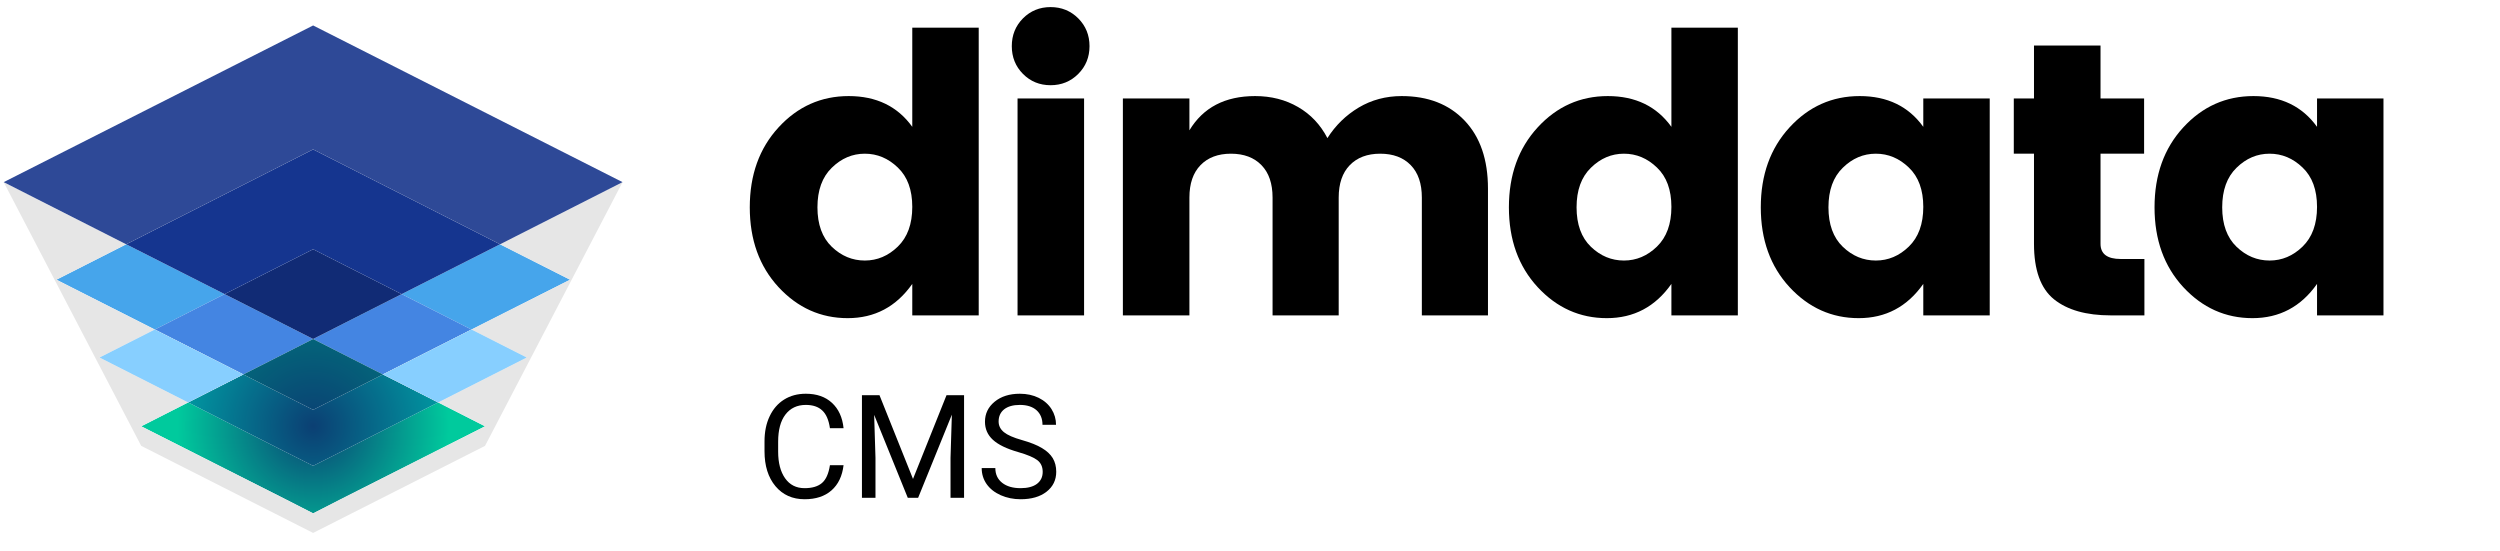
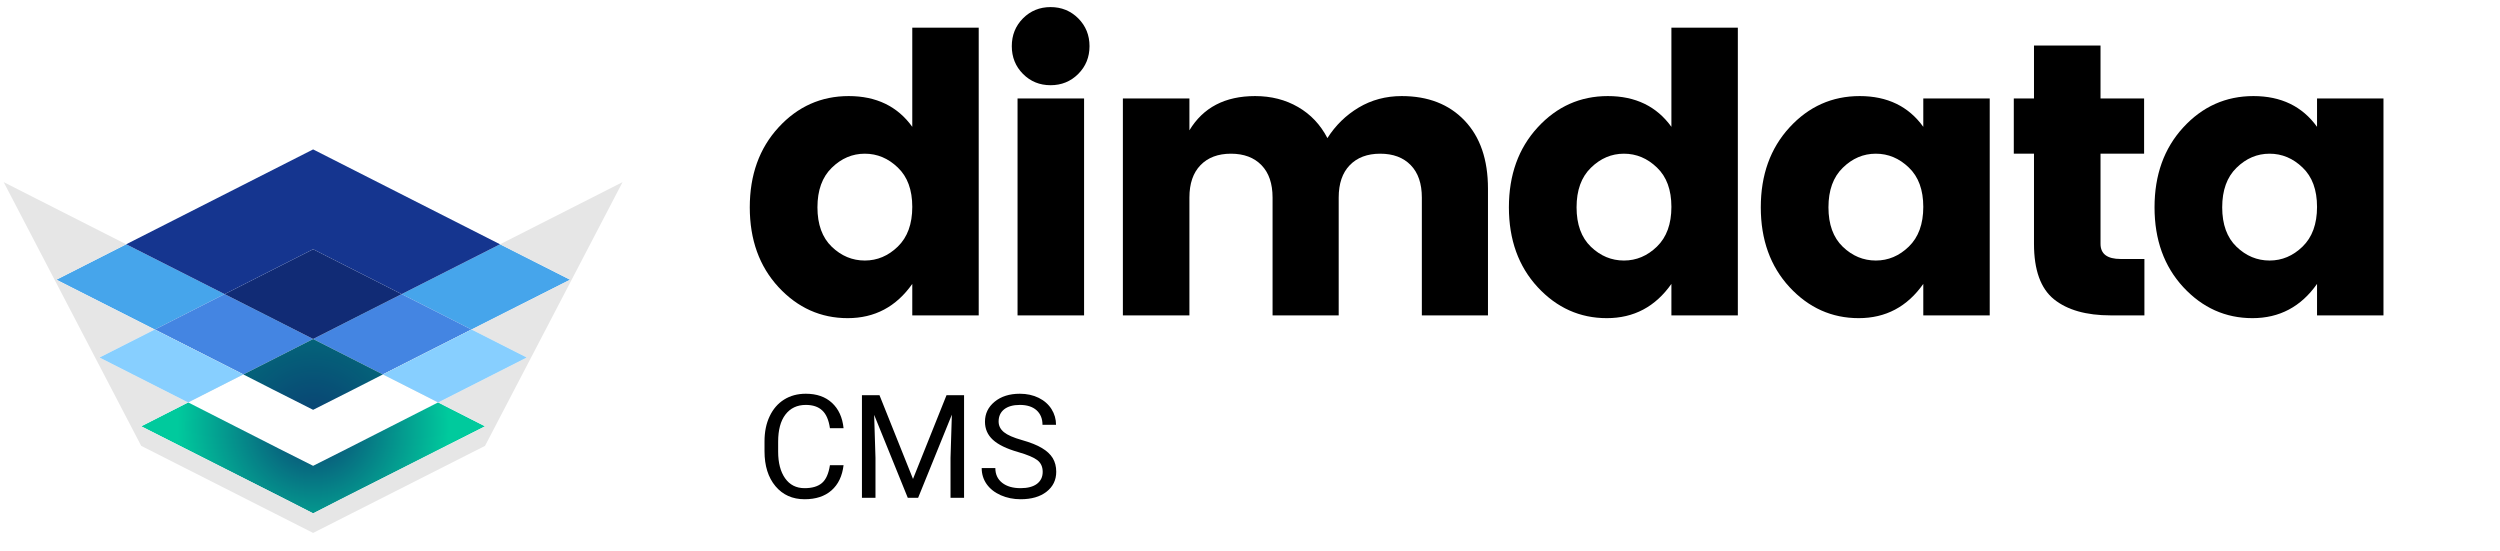
<svg xmlns="http://www.w3.org/2000/svg" width="508" zoomAndPan="magnify" viewBox="0 0 381 84" height="112" preserveAspectRatio="xMidYMid meet" version="1.0">
  <defs>
    <g />
    <clipPath id="363a8122f2">
      <path d="M 21 61 L 74 61 L 74 79 L 21 79 Z M 21 61 " clip-rule="nonzero" />
    </clipPath>
    <clipPath id="6996e158c4">
      <path d="M 47.719 70.992 L 42.605 68.418 L 28.676 61.328 L 21.52 64.969 L 43.609 76.137 L 47.719 78.238 L 51.828 76.137 L 73.918 64.969 L 66.766 61.328 L 52.832 68.418 Z M 47.719 70.992 " clip-rule="nonzero" />
    </clipPath>
    <radialGradient gradientTransform="matrix(1, 0, 0, 1, -43.676, -49.99)" gradientUnits="userSpaceOnUse" r="20.764" cx="91.399" id="026ee8a0fa" cy="114.946" fx="91.399" fy="114.946">
      <stop stop-opacity="1" stop-color="rgb(4.291%, 24.805%, 45.131%)" offset="0" />
      <stop stop-opacity="1" stop-color="rgb(4.274%, 25.018%, 45.195%)" offset="0.004" />
      <stop stop-opacity="1" stop-color="rgb(4.257%, 25.23%, 45.261%)" offset="0.008" />
      <stop stop-opacity="1" stop-color="rgb(4.24%, 25.444%, 45.325%)" offset="0.012" />
      <stop stop-opacity="1" stop-color="rgb(4.224%, 25.656%, 45.389%)" offset="0.016" />
      <stop stop-opacity="1" stop-color="rgb(4.207%, 25.87%, 45.453%)" offset="0.02" />
      <stop stop-opacity="1" stop-color="rgb(4.19%, 26.083%, 45.518%)" offset="0.023" />
      <stop stop-opacity="1" stop-color="rgb(4.172%, 26.295%, 45.583%)" offset="0.027" />
      <stop stop-opacity="1" stop-color="rgb(4.155%, 26.509%, 45.647%)" offset="0.031" />
      <stop stop-opacity="1" stop-color="rgb(4.138%, 26.721%, 45.711%)" offset="0.035" />
      <stop stop-opacity="1" stop-color="rgb(4.121%, 26.935%, 45.776%)" offset="0.039" />
      <stop stop-opacity="1" stop-color="rgb(4.105%, 27.147%, 45.84%)" offset="0.043" />
      <stop stop-opacity="1" stop-color="rgb(4.088%, 27.361%, 45.905%)" offset="0.047" />
      <stop stop-opacity="1" stop-color="rgb(4.071%, 27.573%, 45.969%)" offset="0.051" />
      <stop stop-opacity="1" stop-color="rgb(4.054%, 27.786%, 46.034%)" offset="0.055" />
      <stop stop-opacity="1" stop-color="rgb(4.037%, 27.998%, 46.098%)" offset="0.059" />
      <stop stop-opacity="1" stop-color="rgb(4.021%, 28.212%, 46.162%)" offset="0.062" />
      <stop stop-opacity="1" stop-color="rgb(4.004%, 28.424%, 46.227%)" offset="0.066" />
      <stop stop-opacity="1" stop-color="rgb(3.987%, 28.638%, 46.292%)" offset="0.07" />
      <stop stop-opacity="1" stop-color="rgb(3.97%, 28.85%, 46.356%)" offset="0.074" />
      <stop stop-opacity="1" stop-color="rgb(3.954%, 29.063%, 46.42%)" offset="0.078" />
      <stop stop-opacity="1" stop-color="rgb(3.937%, 29.276%, 46.484%)" offset="0.082" />
      <stop stop-opacity="1" stop-color="rgb(3.92%, 29.489%, 46.55%)" offset="0.086" />
      <stop stop-opacity="1" stop-color="rgb(3.903%, 29.701%, 46.614%)" offset="0.09" />
      <stop stop-opacity="1" stop-color="rgb(3.886%, 29.915%, 46.678%)" offset="0.094" />
      <stop stop-opacity="1" stop-color="rgb(3.87%, 30.127%, 46.742%)" offset="0.098" />
      <stop stop-opacity="1" stop-color="rgb(3.853%, 30.341%, 46.806%)" offset="0.102" />
      <stop stop-opacity="1" stop-color="rgb(3.836%, 30.553%, 46.872%)" offset="0.105" />
      <stop stop-opacity="1" stop-color="rgb(3.819%, 30.766%, 46.936%)" offset="0.109" />
      <stop stop-opacity="1" stop-color="rgb(3.802%, 30.978%, 47%)" offset="0.113" />
      <stop stop-opacity="1" stop-color="rgb(3.786%, 31.192%, 47.064%)" offset="0.117" />
      <stop stop-opacity="1" stop-color="rgb(3.769%, 31.406%, 47.13%)" offset="0.121" />
      <stop stop-opacity="1" stop-color="rgb(3.752%, 31.618%, 47.194%)" offset="0.125" />
      <stop stop-opacity="1" stop-color="rgb(3.735%, 31.831%, 47.258%)" offset="0.129" />
      <stop stop-opacity="1" stop-color="rgb(3.719%, 32.043%, 47.322%)" offset="0.133" />
      <stop stop-opacity="1" stop-color="rgb(3.702%, 32.257%, 47.388%)" offset="0.137" />
      <stop stop-opacity="1" stop-color="rgb(3.685%, 32.469%, 47.452%)" offset="0.141" />
      <stop stop-opacity="1" stop-color="rgb(3.668%, 32.683%, 47.516%)" offset="0.145" />
      <stop stop-opacity="1" stop-color="rgb(3.651%, 32.895%, 47.58%)" offset="0.148" />
      <stop stop-opacity="1" stop-color="rgb(3.635%, 33.109%, 47.646%)" offset="0.152" />
      <stop stop-opacity="1" stop-color="rgb(3.618%, 33.321%, 47.71%)" offset="0.156" />
      <stop stop-opacity="1" stop-color="rgb(3.601%, 33.534%, 47.774%)" offset="0.16" />
      <stop stop-opacity="1" stop-color="rgb(3.584%, 33.746%, 47.838%)" offset="0.164" />
      <stop stop-opacity="1" stop-color="rgb(3.568%, 33.96%, 47.903%)" offset="0.168" />
      <stop stop-opacity="1" stop-color="rgb(3.551%, 34.172%, 47.968%)" offset="0.172" />
      <stop stop-opacity="1" stop-color="rgb(3.534%, 34.386%, 48.032%)" offset="0.176" />
      <stop stop-opacity="1" stop-color="rgb(3.517%, 34.598%, 48.096%)" offset="0.18" />
      <stop stop-opacity="1" stop-color="rgb(3.5%, 34.811%, 48.161%)" offset="0.184" />
      <stop stop-opacity="1" stop-color="rgb(3.484%, 35.023%, 48.225%)" offset="0.188" />
      <stop stop-opacity="1" stop-color="rgb(3.467%, 35.237%, 48.289%)" offset="0.191" />
      <stop stop-opacity="1" stop-color="rgb(3.45%, 35.449%, 48.354%)" offset="0.195" />
      <stop stop-opacity="1" stop-color="rgb(3.433%, 35.663%, 48.418%)" offset="0.199" />
      <stop stop-opacity="1" stop-color="rgb(3.416%, 35.875%, 48.483%)" offset="0.203" />
      <stop stop-opacity="1" stop-color="rgb(3.4%, 36.089%, 48.547%)" offset="0.207" />
      <stop stop-opacity="1" stop-color="rgb(3.383%, 36.301%, 48.611%)" offset="0.211" />
      <stop stop-opacity="1" stop-color="rgb(3.366%, 36.514%, 48.676%)" offset="0.215" />
      <stop stop-opacity="1" stop-color="rgb(3.349%, 36.728%, 48.741%)" offset="0.219" />
      <stop stop-opacity="1" stop-color="rgb(3.333%, 36.94%, 48.805%)" offset="0.223" />
      <stop stop-opacity="1" stop-color="rgb(3.316%, 37.154%, 48.869%)" offset="0.227" />
      <stop stop-opacity="1" stop-color="rgb(3.299%, 37.366%, 48.933%)" offset="0.23" />
      <stop stop-opacity="1" stop-color="rgb(3.282%, 37.579%, 48.999%)" offset="0.234" />
      <stop stop-opacity="1" stop-color="rgb(3.265%, 37.791%, 49.063%)" offset="0.238" />
      <stop stop-opacity="1" stop-color="rgb(3.249%, 38.005%, 49.127%)" offset="0.242" />
      <stop stop-opacity="1" stop-color="rgb(3.232%, 38.217%, 49.191%)" offset="0.246" />
      <stop stop-opacity="1" stop-color="rgb(3.215%, 38.431%, 49.257%)" offset="0.25" />
      <stop stop-opacity="1" stop-color="rgb(3.198%, 38.643%, 49.321%)" offset="0.254" />
      <stop stop-opacity="1" stop-color="rgb(3.181%, 38.857%, 49.385%)" offset="0.258" />
      <stop stop-opacity="1" stop-color="rgb(3.165%, 39.069%, 49.449%)" offset="0.262" />
      <stop stop-opacity="1" stop-color="rgb(3.148%, 39.282%, 49.515%)" offset="0.266" />
      <stop stop-opacity="1" stop-color="rgb(3.131%, 39.494%, 49.579%)" offset="0.27" />
      <stop stop-opacity="1" stop-color="rgb(3.114%, 39.708%, 49.643%)" offset="0.273" />
      <stop stop-opacity="1" stop-color="rgb(3.098%, 39.92%, 49.707%)" offset="0.277" />
      <stop stop-opacity="1" stop-color="rgb(3.081%, 40.134%, 49.773%)" offset="0.281" />
      <stop stop-opacity="1" stop-color="rgb(3.064%, 40.346%, 49.837%)" offset="0.285" />
      <stop stop-opacity="1" stop-color="rgb(3.047%, 40.559%, 49.901%)" offset="0.289" />
      <stop stop-opacity="1" stop-color="rgb(3.03%, 40.771%, 49.965%)" offset="0.293" />
      <stop stop-opacity="1" stop-color="rgb(3.014%, 40.985%, 50.029%)" offset="0.297" />
      <stop stop-opacity="1" stop-color="rgb(2.997%, 41.197%, 50.095%)" offset="0.301" />
      <stop stop-opacity="1" stop-color="rgb(2.98%, 41.411%, 50.159%)" offset="0.305" />
      <stop stop-opacity="1" stop-color="rgb(2.963%, 41.623%, 50.223%)" offset="0.309" />
      <stop stop-opacity="1" stop-color="rgb(2.946%, 41.837%, 50.287%)" offset="0.312" />
      <stop stop-opacity="1" stop-color="rgb(2.93%, 42.05%, 50.352%)" offset="0.316" />
      <stop stop-opacity="1" stop-color="rgb(2.913%, 42.262%, 50.417%)" offset="0.32" />
      <stop stop-opacity="1" stop-color="rgb(2.896%, 42.476%, 50.481%)" offset="0.324" />
      <stop stop-opacity="1" stop-color="rgb(2.879%, 42.688%, 50.545%)" offset="0.328" />
      <stop stop-opacity="1" stop-color="rgb(2.863%, 42.902%, 50.61%)" offset="0.332" />
      <stop stop-opacity="1" stop-color="rgb(2.846%, 43.114%, 50.674%)" offset="0.336" />
      <stop stop-opacity="1" stop-color="rgb(2.829%, 43.327%, 50.739%)" offset="0.34" />
      <stop stop-opacity="1" stop-color="rgb(2.812%, 43.539%, 50.803%)" offset="0.344" />
      <stop stop-opacity="1" stop-color="rgb(2.795%, 43.753%, 50.868%)" offset="0.348" />
      <stop stop-opacity="1" stop-color="rgb(2.779%, 43.965%, 50.932%)" offset="0.352" />
      <stop stop-opacity="1" stop-color="rgb(2.762%, 44.179%, 50.996%)" offset="0.355" />
      <stop stop-opacity="1" stop-color="rgb(2.745%, 44.391%, 51.06%)" offset="0.359" />
      <stop stop-opacity="1" stop-color="rgb(2.728%, 44.604%, 51.126%)" offset="0.363" />
      <stop stop-opacity="1" stop-color="rgb(2.711%, 44.817%, 51.19%)" offset="0.367" />
      <stop stop-opacity="1" stop-color="rgb(2.695%, 45.03%, 51.254%)" offset="0.371" />
      <stop stop-opacity="1" stop-color="rgb(2.678%, 45.242%, 51.318%)" offset="0.375" />
      <stop stop-opacity="1" stop-color="rgb(2.661%, 45.456%, 51.384%)" offset="0.379" />
      <stop stop-opacity="1" stop-color="rgb(2.644%, 45.668%, 51.448%)" offset="0.383" />
      <stop stop-opacity="1" stop-color="rgb(2.628%, 45.882%, 51.512%)" offset="0.387" />
      <stop stop-opacity="1" stop-color="rgb(2.611%, 46.094%, 51.576%)" offset="0.391" />
      <stop stop-opacity="1" stop-color="rgb(2.594%, 46.307%, 51.64%)" offset="0.395" />
      <stop stop-opacity="1" stop-color="rgb(2.577%, 46.519%, 51.706%)" offset="0.398" />
      <stop stop-opacity="1" stop-color="rgb(2.56%, 46.733%, 51.77%)" offset="0.402" />
      <stop stop-opacity="1" stop-color="rgb(2.544%, 46.945%, 51.834%)" offset="0.406" />
      <stop stop-opacity="1" stop-color="rgb(2.527%, 47.159%, 51.898%)" offset="0.41" />
      <stop stop-opacity="1" stop-color="rgb(2.51%, 47.372%, 51.964%)" offset="0.414" />
      <stop stop-opacity="1" stop-color="rgb(2.493%, 47.585%, 52.028%)" offset="0.418" />
      <stop stop-opacity="1" stop-color="rgb(2.477%, 47.798%, 52.092%)" offset="0.422" />
      <stop stop-opacity="1" stop-color="rgb(2.46%, 48.01%, 52.156%)" offset="0.426" />
      <stop stop-opacity="1" stop-color="rgb(2.443%, 48.224%, 52.222%)" offset="0.43" />
      <stop stop-opacity="1" stop-color="rgb(2.426%, 48.436%, 52.286%)" offset="0.434" />
      <stop stop-opacity="1" stop-color="rgb(2.409%, 48.65%, 52.35%)" offset="0.438" />
      <stop stop-opacity="1" stop-color="rgb(2.393%, 48.862%, 52.414%)" offset="0.441" />
      <stop stop-opacity="1" stop-color="rgb(2.376%, 49.075%, 52.48%)" offset="0.445" />
      <stop stop-opacity="1" stop-color="rgb(2.359%, 49.287%, 52.544%)" offset="0.449" />
      <stop stop-opacity="1" stop-color="rgb(2.342%, 49.501%, 52.608%)" offset="0.453" />
      <stop stop-opacity="1" stop-color="rgb(2.325%, 49.713%, 52.672%)" offset="0.457" />
      <stop stop-opacity="1" stop-color="rgb(2.309%, 49.927%, 52.737%)" offset="0.461" />
      <stop stop-opacity="1" stop-color="rgb(2.292%, 50.139%, 52.802%)" offset="0.465" />
      <stop stop-opacity="1" stop-color="rgb(2.275%, 50.352%, 52.866%)" offset="0.469" />
      <stop stop-opacity="1" stop-color="rgb(2.258%, 50.565%, 52.93%)" offset="0.473" />
      <stop stop-opacity="1" stop-color="rgb(2.242%, 50.778%, 52.995%)" offset="0.477" />
      <stop stop-opacity="1" stop-color="rgb(2.225%, 50.99%, 53.059%)" offset="0.48" />
      <stop stop-opacity="1" stop-color="rgb(2.208%, 51.204%, 53.123%)" offset="0.484" />
      <stop stop-opacity="1" stop-color="rgb(2.191%, 51.416%, 53.188%)" offset="0.488" />
      <stop stop-opacity="1" stop-color="rgb(2.174%, 51.63%, 53.252%)" offset="0.492" />
      <stop stop-opacity="1" stop-color="rgb(2.158%, 51.842%, 53.317%)" offset="0.496" />
      <stop stop-opacity="1" stop-color="rgb(2.141%, 52.055%, 53.381%)" offset="0.5" />
      <stop stop-opacity="1" stop-color="rgb(2.124%, 52.267%, 53.445%)" offset="0.504" />
      <stop stop-opacity="1" stop-color="rgb(2.107%, 52.481%, 53.51%)" offset="0.508" />
      <stop stop-opacity="1" stop-color="rgb(2.09%, 52.695%, 53.575%)" offset="0.512" />
      <stop stop-opacity="1" stop-color="rgb(2.072%, 52.907%, 53.639%)" offset="0.516" />
      <stop stop-opacity="1" stop-color="rgb(2.055%, 53.12%, 53.703%)" offset="0.52" />
      <stop stop-opacity="1" stop-color="rgb(2.039%, 53.333%, 53.767%)" offset="0.523" />
      <stop stop-opacity="1" stop-color="rgb(2.022%, 53.546%, 53.833%)" offset="0.527" />
      <stop stop-opacity="1" stop-color="rgb(2.005%, 53.758%, 53.897%)" offset="0.531" />
      <stop stop-opacity="1" stop-color="rgb(1.988%, 53.972%, 53.961%)" offset="0.535" />
      <stop stop-opacity="1" stop-color="rgb(1.971%, 54.184%, 54.025%)" offset="0.539" />
      <stop stop-opacity="1" stop-color="rgb(1.955%, 54.398%, 54.091%)" offset="0.543" />
      <stop stop-opacity="1" stop-color="rgb(1.938%, 54.61%, 54.155%)" offset="0.547" />
      <stop stop-opacity="1" stop-color="rgb(1.921%, 54.823%, 54.219%)" offset="0.551" />
      <stop stop-opacity="1" stop-color="rgb(1.904%, 55.035%, 54.283%)" offset="0.555" />
      <stop stop-opacity="1" stop-color="rgb(1.888%, 55.249%, 54.349%)" offset="0.559" />
      <stop stop-opacity="1" stop-color="rgb(1.871%, 55.461%, 54.413%)" offset="0.562" />
      <stop stop-opacity="1" stop-color="rgb(1.854%, 55.675%, 54.477%)" offset="0.566" />
      <stop stop-opacity="1" stop-color="rgb(1.837%, 55.887%, 54.541%)" offset="0.57" />
      <stop stop-opacity="1" stop-color="rgb(1.82%, 56.1%, 54.607%)" offset="0.574" />
      <stop stop-opacity="1" stop-color="rgb(1.804%, 56.313%, 54.671%)" offset="0.578" />
      <stop stop-opacity="1" stop-color="rgb(1.787%, 56.526%, 54.735%)" offset="0.582" />
      <stop stop-opacity="1" stop-color="rgb(1.77%, 56.738%, 54.799%)" offset="0.586" />
      <stop stop-opacity="1" stop-color="rgb(1.753%, 56.952%, 54.863%)" offset="0.59" />
      <stop stop-opacity="1" stop-color="rgb(1.736%, 57.164%, 54.929%)" offset="0.594" />
      <stop stop-opacity="1" stop-color="rgb(1.72%, 57.378%, 54.993%)" offset="0.598" />
      <stop stop-opacity="1" stop-color="rgb(1.703%, 57.59%, 55.057%)" offset="0.602" />
      <stop stop-opacity="1" stop-color="rgb(1.686%, 57.803%, 55.121%)" offset="0.605" />
      <stop stop-opacity="1" stop-color="rgb(1.669%, 58.017%, 55.186%)" offset="0.609" />
      <stop stop-opacity="1" stop-color="rgb(1.653%, 58.229%, 55.251%)" offset="0.613" />
      <stop stop-opacity="1" stop-color="rgb(1.636%, 58.443%, 55.315%)" offset="0.617" />
      <stop stop-opacity="1" stop-color="rgb(1.619%, 58.655%, 55.379%)" offset="0.621" />
      <stop stop-opacity="1" stop-color="rgb(1.602%, 58.868%, 55.444%)" offset="0.625" />
      <stop stop-opacity="1" stop-color="rgb(1.585%, 59.081%, 55.508%)" offset="0.629" />
      <stop stop-opacity="1" stop-color="rgb(1.569%, 59.294%, 55.573%)" offset="0.633" />
      <stop stop-opacity="1" stop-color="rgb(1.552%, 59.506%, 55.637%)" offset="0.637" />
      <stop stop-opacity="1" stop-color="rgb(1.535%, 59.72%, 55.702%)" offset="0.641" />
      <stop stop-opacity="1" stop-color="rgb(1.518%, 59.932%, 55.766%)" offset="0.645" />
      <stop stop-opacity="1" stop-color="rgb(1.501%, 60.146%, 55.83%)" offset="0.648" />
      <stop stop-opacity="1" stop-color="rgb(1.485%, 60.358%, 55.894%)" offset="0.652" />
      <stop stop-opacity="1" stop-color="rgb(1.468%, 60.571%, 55.96%)" offset="0.656" />
      <stop stop-opacity="1" stop-color="rgb(1.451%, 60.783%, 56.024%)" offset="0.66" />
      <stop stop-opacity="1" stop-color="rgb(1.434%, 60.997%, 56.088%)" offset="0.664" />
      <stop stop-opacity="1" stop-color="rgb(1.418%, 61.209%, 56.152%)" offset="0.668" />
      <stop stop-opacity="1" stop-color="rgb(1.401%, 61.423%, 56.218%)" offset="0.672" />
      <stop stop-opacity="1" stop-color="rgb(1.384%, 61.635%, 56.282%)" offset="0.676" />
      <stop stop-opacity="1" stop-color="rgb(1.367%, 61.848%, 56.346%)" offset="0.68" />
      <stop stop-opacity="1" stop-color="rgb(1.35%, 62.061%, 56.41%)" offset="0.684" />
      <stop stop-opacity="1" stop-color="rgb(1.334%, 62.274%, 56.474%)" offset="0.688" />
      <stop stop-opacity="1" stop-color="rgb(1.317%, 62.486%, 56.54%)" offset="0.691" />
      <stop stop-opacity="1" stop-color="rgb(1.3%, 62.7%, 56.604%)" offset="0.695" />
      <stop stop-opacity="1" stop-color="rgb(1.283%, 62.912%, 56.668%)" offset="0.699" />
      <stop stop-opacity="1" stop-color="rgb(1.266%, 63.126%, 56.732%)" offset="0.703" />
      <stop stop-opacity="1" stop-color="rgb(1.25%, 63.339%, 56.798%)" offset="0.707" />
      <stop stop-opacity="1" stop-color="rgb(1.233%, 63.551%, 56.862%)" offset="0.711" />
      <stop stop-opacity="1" stop-color="rgb(1.216%, 63.765%, 56.926%)" offset="0.715" />
      <stop stop-opacity="1" stop-color="rgb(1.199%, 63.977%, 56.99%)" offset="0.719" />
      <stop stop-opacity="1" stop-color="rgb(1.183%, 64.191%, 57.056%)" offset="0.723" />
      <stop stop-opacity="1" stop-color="rgb(1.166%, 64.403%, 57.12%)" offset="0.727" />
      <stop stop-opacity="1" stop-color="rgb(1.149%, 64.616%, 57.184%)" offset="0.73" />
      <stop stop-opacity="1" stop-color="rgb(1.132%, 64.828%, 57.248%)" offset="0.734" />
      <stop stop-opacity="1" stop-color="rgb(1.115%, 65.042%, 57.314%)" offset="0.738" />
      <stop stop-opacity="1" stop-color="rgb(1.099%, 65.254%, 57.378%)" offset="0.742" />
      <stop stop-opacity="1" stop-color="rgb(1.082%, 65.468%, 57.442%)" offset="0.746" />
      <stop stop-opacity="1" stop-color="rgb(1.065%, 65.68%, 57.506%)" offset="0.75" />
      <stop stop-opacity="1" stop-color="rgb(1.048%, 65.894%, 57.571%)" offset="0.754" />
      <stop stop-opacity="1" stop-color="rgb(1.031%, 66.106%, 57.635%)" offset="0.758" />
      <stop stop-opacity="1" stop-color="rgb(1.015%, 66.319%, 57.7%)" offset="0.762" />
      <stop stop-opacity="1" stop-color="rgb(0.998%, 66.531%, 57.764%)" offset="0.766" />
      <stop stop-opacity="1" stop-color="rgb(0.981%, 66.745%, 57.829%)" offset="0.77" />
      <stop stop-opacity="1" stop-color="rgb(0.964%, 66.957%, 57.893%)" offset="0.773" />
      <stop stop-opacity="1" stop-color="rgb(0.948%, 67.171%, 57.957%)" offset="0.777" />
      <stop stop-opacity="1" stop-color="rgb(0.931%, 67.383%, 58.022%)" offset="0.781" />
      <stop stop-opacity="1" stop-color="rgb(0.914%, 67.596%, 58.086%)" offset="0.785" />
      <stop stop-opacity="1" stop-color="rgb(0.897%, 67.809%, 58.151%)" offset="0.789" />
      <stop stop-opacity="1" stop-color="rgb(0.88%, 68.022%, 58.215%)" offset="0.793" />
      <stop stop-opacity="1" stop-color="rgb(0.864%, 68.234%, 58.279%)" offset="0.797" />
      <stop stop-opacity="1" stop-color="rgb(0.847%, 68.448%, 58.344%)" offset="0.801" />
      <stop stop-opacity="1" stop-color="rgb(0.83%, 68.661%, 58.409%)" offset="0.805" />
      <stop stop-opacity="1" stop-color="rgb(0.813%, 68.874%, 58.473%)" offset="0.809" />
      <stop stop-opacity="1" stop-color="rgb(0.797%, 69.087%, 58.537%)" offset="0.812" />
      <stop stop-opacity="1" stop-color="rgb(0.78%, 69.299%, 58.601%)" offset="0.816" />
      <stop stop-opacity="1" stop-color="rgb(0.763%, 69.513%, 58.667%)" offset="0.82" />
      <stop stop-opacity="1" stop-color="rgb(0.746%, 69.725%, 58.731%)" offset="0.824" />
      <stop stop-opacity="1" stop-color="rgb(0.729%, 69.939%, 58.795%)" offset="0.828" />
      <stop stop-opacity="1" stop-color="rgb(0.713%, 70.151%, 58.859%)" offset="0.832" />
      <stop stop-opacity="1" stop-color="rgb(0.696%, 70.364%, 58.925%)" offset="0.836" />
      <stop stop-opacity="1" stop-color="rgb(0.679%, 70.576%, 58.989%)" offset="0.84" />
      <stop stop-opacity="1" stop-color="rgb(0.662%, 70.79%, 59.053%)" offset="0.844" />
      <stop stop-opacity="1" stop-color="rgb(0.645%, 71.002%, 59.117%)" offset="0.848" />
      <stop stop-opacity="1" stop-color="rgb(0.629%, 71.216%, 59.183%)" offset="0.852" />
      <stop stop-opacity="1" stop-color="rgb(0.612%, 71.428%, 59.247%)" offset="0.855" />
      <stop stop-opacity="1" stop-color="rgb(0.595%, 71.642%, 59.311%)" offset="0.859" />
      <stop stop-opacity="1" stop-color="rgb(0.578%, 71.854%, 59.375%)" offset="0.863" />
      <stop stop-opacity="1" stop-color="rgb(0.562%, 72.067%, 59.441%)" offset="0.867" />
      <stop stop-opacity="1" stop-color="rgb(0.545%, 72.279%, 59.505%)" offset="0.871" />
      <stop stop-opacity="1" stop-color="rgb(0.528%, 72.493%, 59.569%)" offset="0.875" />
      <stop stop-opacity="1" stop-color="rgb(0.511%, 72.705%, 59.633%)" offset="0.879" />
      <stop stop-opacity="1" stop-color="rgb(0.494%, 72.919%, 59.697%)" offset="0.883" />
      <stop stop-opacity="1" stop-color="rgb(0.478%, 73.131%, 59.763%)" offset="0.887" />
      <stop stop-opacity="1" stop-color="rgb(0.461%, 73.344%, 59.827%)" offset="0.891" />
      <stop stop-opacity="1" stop-color="rgb(0.444%, 73.557%, 59.891%)" offset="0.895" />
      <stop stop-opacity="1" stop-color="rgb(0.427%, 73.77%, 59.955%)" offset="0.898" />
      <stop stop-opacity="1" stop-color="rgb(0.41%, 73.984%, 60.02%)" offset="0.902" />
      <stop stop-opacity="1" stop-color="rgb(0.394%, 74.196%, 60.085%)" offset="0.906" />
      <stop stop-opacity="1" stop-color="rgb(0.377%, 74.409%, 60.149%)" offset="0.91" />
      <stop stop-opacity="1" stop-color="rgb(0.36%, 74.622%, 60.213%)" offset="0.914" />
      <stop stop-opacity="1" stop-color="rgb(0.343%, 74.835%, 60.278%)" offset="0.918" />
      <stop stop-opacity="1" stop-color="rgb(0.327%, 75.047%, 60.342%)" offset="0.922" />
      <stop stop-opacity="1" stop-color="rgb(0.31%, 75.261%, 60.406%)" offset="0.926" />
      <stop stop-opacity="1" stop-color="rgb(0.293%, 75.473%, 60.471%)" offset="0.93" />
      <stop stop-opacity="1" stop-color="rgb(0.276%, 75.687%, 60.536%)" offset="0.934" />
      <stop stop-opacity="1" stop-color="rgb(0.259%, 75.899%, 60.6%)" offset="0.938" />
      <stop stop-opacity="1" stop-color="rgb(0.243%, 76.112%, 60.664%)" offset="0.941" />
      <stop stop-opacity="1" stop-color="rgb(0.226%, 76.324%, 60.728%)" offset="0.945" />
      <stop stop-opacity="1" stop-color="rgb(0.209%, 76.538%, 60.794%)" offset="0.949" />
      <stop stop-opacity="1" stop-color="rgb(0.192%, 76.75%, 60.858%)" offset="0.953" />
      <stop stop-opacity="1" stop-color="rgb(0.175%, 76.964%, 60.922%)" offset="0.957" />
      <stop stop-opacity="1" stop-color="rgb(0.159%, 77.176%, 60.986%)" offset="0.961" />
      <stop stop-opacity="1" stop-color="rgb(0.142%, 77.39%, 61.052%)" offset="0.965" />
      <stop stop-opacity="1" stop-color="rgb(0.125%, 77.602%, 61.116%)" offset="0.969" />
      <stop stop-opacity="1" stop-color="rgb(0.108%, 77.815%, 61.18%)" offset="0.973" />
      <stop stop-opacity="1" stop-color="rgb(0.092%, 78.027%, 61.244%)" offset="0.977" />
      <stop stop-opacity="1" stop-color="rgb(0.075%, 78.241%, 61.308%)" offset="0.98" />
      <stop stop-opacity="1" stop-color="rgb(0.058%, 78.453%, 61.374%)" offset="0.984" />
      <stop stop-opacity="1" stop-color="rgb(0.041%, 78.667%, 61.438%)" offset="0.988" />
      <stop stop-opacity="1" stop-color="rgb(0.024%, 78.879%, 61.502%)" offset="0.992" />
      <stop stop-opacity="1" stop-color="rgb(0.008%, 79.092%, 61.566%)" offset="0.996" />
      <stop stop-opacity="1" stop-color="rgb(0%, 79.199%, 61.6%)" offset="1" />
    </radialGradient>
    <clipPath id="b6a492ac58">
      <path d="M 28 57 L 67 57 L 67 71 L 28 71 Z M 28 57 " clip-rule="nonzero" />
    </clipPath>
    <clipPath id="bd62b28af5">
-       <path d="M 53.867 59.352 L 47.719 62.457 L 41.57 59.352 L 37.082 57.062 L 28.676 61.328 L 42.605 68.418 L 47.719 70.992 L 52.832 68.418 L 66.766 61.328 L 58.355 57.062 Z M 53.867 59.352 " clip-rule="nonzero" />
-     </clipPath>
+       </clipPath>
    <radialGradient gradientTransform="matrix(1, 0, 0, 1, -43.676, -49.99)" gradientUnits="userSpaceOnUse" r="20.764" cx="91.399" id="2450a24393" cy="114.946" fx="91.399" fy="114.946">
      <stop stop-opacity="1" stop-color="rgb(4.283%, 24.84%, 45.172%)" offset="0" />
      <stop stop-opacity="1" stop-color="rgb(4.257%, 25.052%, 45.282%)" offset="0.008" />
      <stop stop-opacity="1" stop-color="rgb(4.24%, 25.192%, 45.357%)" offset="0.012" />
      <stop stop-opacity="1" stop-color="rgb(4.224%, 25.334%, 45.43%)" offset="0.016" />
      <stop stop-opacity="1" stop-color="rgb(4.207%, 25.475%, 45.503%)" offset="0.02" />
      <stop stop-opacity="1" stop-color="rgb(4.19%, 25.615%, 45.576%)" offset="0.023" />
      <stop stop-opacity="1" stop-color="rgb(4.172%, 25.757%, 45.65%)" offset="0.027" />
      <stop stop-opacity="1" stop-color="rgb(4.155%, 25.897%, 45.723%)" offset="0.031" />
      <stop stop-opacity="1" stop-color="rgb(4.138%, 26.039%, 45.796%)" offset="0.035" />
      <stop stop-opacity="1" stop-color="rgb(4.121%, 26.18%, 45.871%)" offset="0.039" />
      <stop stop-opacity="1" stop-color="rgb(4.105%, 26.32%, 45.944%)" offset="0.043" />
      <stop stop-opacity="1" stop-color="rgb(4.088%, 26.462%, 46.017%)" offset="0.047" />
      <stop stop-opacity="1" stop-color="rgb(4.071%, 26.602%, 46.091%)" offset="0.051" />
      <stop stop-opacity="1" stop-color="rgb(4.054%, 26.744%, 46.164%)" offset="0.055" />
      <stop stop-opacity="1" stop-color="rgb(4.037%, 26.884%, 46.237%)" offset="0.059" />
      <stop stop-opacity="1" stop-color="rgb(4.021%, 27.026%, 46.31%)" offset="0.062" />
      <stop stop-opacity="1" stop-color="rgb(4.004%, 27.167%, 46.384%)" offset="0.066" />
      <stop stop-opacity="1" stop-color="rgb(3.987%, 27.307%, 46.458%)" offset="0.07" />
      <stop stop-opacity="1" stop-color="rgb(3.97%, 27.449%, 46.532%)" offset="0.074" />
      <stop stop-opacity="1" stop-color="rgb(3.954%, 27.589%, 46.605%)" offset="0.078" />
      <stop stop-opacity="1" stop-color="rgb(3.937%, 27.731%, 46.678%)" offset="0.082" />
      <stop stop-opacity="1" stop-color="rgb(3.92%, 27.872%, 46.751%)" offset="0.086" />
      <stop stop-opacity="1" stop-color="rgb(3.903%, 28.012%, 46.825%)" offset="0.09" />
      <stop stop-opacity="1" stop-color="rgb(3.886%, 28.154%, 46.898%)" offset="0.094" />
      <stop stop-opacity="1" stop-color="rgb(3.87%, 28.294%, 46.971%)" offset="0.098" />
      <stop stop-opacity="1" stop-color="rgb(3.853%, 28.436%, 47.046%)" offset="0.102" />
      <stop stop-opacity="1" stop-color="rgb(3.836%, 28.577%, 47.119%)" offset="0.105" />
      <stop stop-opacity="1" stop-color="rgb(3.819%, 28.719%, 47.192%)" offset="0.109" />
      <stop stop-opacity="1" stop-color="rgb(3.802%, 28.859%, 47.266%)" offset="0.113" />
      <stop stop-opacity="1" stop-color="rgb(3.786%, 28.999%, 47.339%)" offset="0.117" />
      <stop stop-opacity="1" stop-color="rgb(3.769%, 29.141%, 47.412%)" offset="0.121" />
      <stop stop-opacity="1" stop-color="rgb(3.752%, 29.282%, 47.485%)" offset="0.125" />
      <stop stop-opacity="1" stop-color="rgb(3.735%, 29.424%, 47.559%)" offset="0.129" />
      <stop stop-opacity="1" stop-color="rgb(3.719%, 29.564%, 47.633%)" offset="0.133" />
      <stop stop-opacity="1" stop-color="rgb(3.702%, 29.704%, 47.707%)" offset="0.137" />
      <stop stop-opacity="1" stop-color="rgb(3.685%, 29.846%, 47.78%)" offset="0.141" />
      <stop stop-opacity="1" stop-color="rgb(3.668%, 29.987%, 47.853%)" offset="0.145" />
      <stop stop-opacity="1" stop-color="rgb(3.651%, 30.128%, 47.926%)" offset="0.148" />
      <stop stop-opacity="1" stop-color="rgb(3.635%, 30.269%, 48%)" offset="0.152" />
      <stop stop-opacity="1" stop-color="rgb(3.618%, 30.411%, 48.073%)" offset="0.156" />
      <stop stop-opacity="1" stop-color="rgb(3.601%, 30.551%, 48.146%)" offset="0.16" />
      <stop stop-opacity="1" stop-color="rgb(3.584%, 30.692%, 48.221%)" offset="0.164" />
      <stop stop-opacity="1" stop-color="rgb(3.568%, 30.833%, 48.294%)" offset="0.168" />
      <stop stop-opacity="1" stop-color="rgb(3.551%, 30.974%, 48.367%)" offset="0.172" />
      <stop stop-opacity="1" stop-color="rgb(3.534%, 31.116%, 48.441%)" offset="0.176" />
      <stop stop-opacity="1" stop-color="rgb(3.517%, 31.256%, 48.514%)" offset="0.18" />
      <stop stop-opacity="1" stop-color="rgb(3.5%, 31.396%, 48.587%)" offset="0.184" />
      <stop stop-opacity="1" stop-color="rgb(3.484%, 31.538%, 48.66%)" offset="0.188" />
      <stop stop-opacity="1" stop-color="rgb(3.467%, 31.679%, 48.735%)" offset="0.191" />
      <stop stop-opacity="1" stop-color="rgb(3.45%, 31.821%, 48.808%)" offset="0.195" />
      <stop stop-opacity="1" stop-color="rgb(3.433%, 31.961%, 48.882%)" offset="0.199" />
      <stop stop-opacity="1" stop-color="rgb(3.416%, 32.103%, 48.955%)" offset="0.203" />
      <stop stop-opacity="1" stop-color="rgb(3.4%, 32.243%, 49.028%)" offset="0.207" />
      <stop stop-opacity="1" stop-color="rgb(3.383%, 32.384%, 49.101%)" offset="0.211" />
      <stop stop-opacity="1" stop-color="rgb(3.366%, 32.526%, 49.175%)" offset="0.215" />
      <stop stop-opacity="1" stop-color="rgb(3.349%, 32.666%, 49.248%)" offset="0.219" />
      <stop stop-opacity="1" stop-color="rgb(3.333%, 32.808%, 49.323%)" offset="0.223" />
      <stop stop-opacity="1" stop-color="rgb(3.316%, 32.948%, 49.396%)" offset="0.227" />
      <stop stop-opacity="1" stop-color="rgb(3.299%, 33.089%, 49.469%)" offset="0.23" />
      <stop stop-opacity="1" stop-color="rgb(3.282%, 33.231%, 49.542%)" offset="0.234" />
      <stop stop-opacity="1" stop-color="rgb(3.265%, 33.371%, 49.615%)" offset="0.238" />
      <stop stop-opacity="1" stop-color="rgb(3.249%, 33.513%, 49.689%)" offset="0.242" />
      <stop stop-opacity="1" stop-color="rgb(3.232%, 33.653%, 49.762%)" offset="0.246" />
      <stop stop-opacity="1" stop-color="rgb(3.215%, 33.795%, 49.835%)" offset="0.25" />
      <stop stop-opacity="1" stop-color="rgb(3.191%, 34.006%, 49.947%)" offset="0.254" />
      <stop stop-opacity="1" stop-color="rgb(3.157%, 34.288%, 50.093%)" offset="0.262" />
      <stop stop-opacity="1" stop-color="rgb(3.123%, 34.57%, 50.24%)" offset="0.27" />
      <stop stop-opacity="1" stop-color="rgb(3.09%, 34.851%, 50.386%)" offset="0.277" />
      <stop stop-opacity="1" stop-color="rgb(3.056%, 35.133%, 50.534%)" offset="0.285" />
      <stop stop-opacity="1" stop-color="rgb(3.023%, 35.416%, 50.681%)" offset="0.293" />
      <stop stop-opacity="1" stop-color="rgb(2.989%, 35.698%, 50.827%)" offset="0.301" />
      <stop stop-opacity="1" stop-color="rgb(2.956%, 35.98%, 50.974%)" offset="0.309" />
      <stop stop-opacity="1" stop-color="rgb(2.922%, 36.263%, 51.122%)" offset="0.316" />
      <stop stop-opacity="1" stop-color="rgb(2.888%, 36.543%, 51.268%)" offset="0.324" />
      <stop stop-opacity="1" stop-color="rgb(2.855%, 36.826%, 51.414%)" offset="0.332" />
      <stop stop-opacity="1" stop-color="rgb(2.821%, 37.108%, 51.561%)" offset="0.34" />
      <stop stop-opacity="1" stop-color="rgb(2.788%, 37.39%, 51.709%)" offset="0.348" />
      <stop stop-opacity="1" stop-color="rgb(2.754%, 37.672%, 51.855%)" offset="0.355" />
      <stop stop-opacity="1" stop-color="rgb(2.721%, 37.955%, 52.002%)" offset="0.363" />
      <stop stop-opacity="1" stop-color="rgb(2.687%, 38.235%, 52.148%)" offset="0.371" />
      <stop stop-opacity="1" stop-color="rgb(2.654%, 38.518%, 52.296%)" offset="0.379" />
      <stop stop-opacity="1" stop-color="rgb(2.62%, 38.8%, 52.443%)" offset="0.387" />
      <stop stop-opacity="1" stop-color="rgb(2.586%, 39.082%, 52.589%)" offset="0.395" />
      <stop stop-opacity="1" stop-color="rgb(2.553%, 39.365%, 52.736%)" offset="0.402" />
      <stop stop-opacity="1" stop-color="rgb(2.519%, 39.647%, 52.884%)" offset="0.41" />
      <stop stop-opacity="1" stop-color="rgb(2.486%, 39.928%, 53.03%)" offset="0.418" />
      <stop stop-opacity="1" stop-color="rgb(2.452%, 40.21%, 53.177%)" offset="0.426" />
      <stop stop-opacity="1" stop-color="rgb(2.419%, 40.492%, 53.323%)" offset="0.434" />
      <stop stop-opacity="1" stop-color="rgb(2.385%, 40.775%, 53.471%)" offset="0.441" />
      <stop stop-opacity="1" stop-color="rgb(2.351%, 41.057%, 53.618%)" offset="0.449" />
      <stop stop-opacity="1" stop-color="rgb(2.318%, 41.339%, 53.764%)" offset="0.457" />
      <stop stop-opacity="1" stop-color="rgb(2.284%, 41.62%, 53.911%)" offset="0.465" />
      <stop stop-opacity="1" stop-color="rgb(2.251%, 41.902%, 54.059%)" offset="0.473" />
      <stop stop-opacity="1" stop-color="rgb(2.217%, 42.184%, 54.205%)" offset="0.48" />
      <stop stop-opacity="1" stop-color="rgb(2.184%, 42.467%, 54.352%)" offset="0.488" />
      <stop stop-opacity="1" stop-color="rgb(2.15%, 42.749%, 54.498%)" offset="0.496" />
      <stop stop-opacity="1" stop-color="rgb(2.124%, 42.961%, 54.61%)" offset="0.504" />
      <stop stop-opacity="1" stop-color="rgb(2.107%, 43.102%, 54.683%)" offset="0.508" />
      <stop stop-opacity="1" stop-color="rgb(2.09%, 43.242%, 54.756%)" offset="0.512" />
      <stop stop-opacity="1" stop-color="rgb(2.072%, 43.384%, 54.829%)" offset="0.516" />
      <stop stop-opacity="1" stop-color="rgb(2.055%, 43.524%, 54.903%)" offset="0.52" />
      <stop stop-opacity="1" stop-color="rgb(2.039%, 43.666%, 54.976%)" offset="0.523" />
      <stop stop-opacity="1" stop-color="rgb(2.022%, 43.806%, 55.051%)" offset="0.527" />
      <stop stop-opacity="1" stop-color="rgb(2.005%, 43.947%, 55.124%)" offset="0.531" />
      <stop stop-opacity="1" stop-color="rgb(1.988%, 44.089%, 55.197%)" offset="0.535" />
      <stop stop-opacity="1" stop-color="rgb(1.971%, 44.229%, 55.27%)" offset="0.539" />
      <stop stop-opacity="1" stop-color="rgb(1.955%, 44.371%, 55.344%)" offset="0.543" />
      <stop stop-opacity="1" stop-color="rgb(1.938%, 44.511%, 55.417%)" offset="0.547" />
      <stop stop-opacity="1" stop-color="rgb(1.921%, 44.653%, 55.49%)" offset="0.551" />
      <stop stop-opacity="1" stop-color="rgb(1.904%, 44.794%, 55.563%)" offset="0.555" />
      <stop stop-opacity="1" stop-color="rgb(1.888%, 44.934%, 55.638%)" offset="0.559" />
      <stop stop-opacity="1" stop-color="rgb(1.871%, 45.076%, 55.711%)" offset="0.562" />
      <stop stop-opacity="1" stop-color="rgb(1.854%, 45.216%, 55.785%)" offset="0.566" />
      <stop stop-opacity="1" stop-color="rgb(1.837%, 45.358%, 55.858%)" offset="0.57" />
      <stop stop-opacity="1" stop-color="rgb(1.82%, 45.499%, 55.931%)" offset="0.574" />
      <stop stop-opacity="1" stop-color="rgb(1.804%, 45.639%, 56.004%)" offset="0.578" />
      <stop stop-opacity="1" stop-color="rgb(1.787%, 45.781%, 56.078%)" offset="0.582" />
      <stop stop-opacity="1" stop-color="rgb(1.77%, 45.921%, 56.151%)" offset="0.586" />
      <stop stop-opacity="1" stop-color="rgb(1.753%, 46.063%, 56.226%)" offset="0.59" />
      <stop stop-opacity="1" stop-color="rgb(1.736%, 46.204%, 56.299%)" offset="0.594" />
      <stop stop-opacity="1" stop-color="rgb(1.72%, 46.346%, 56.372%)" offset="0.598" />
      <stop stop-opacity="1" stop-color="rgb(1.703%, 46.486%, 56.445%)" offset="0.602" />
      <stop stop-opacity="1" stop-color="rgb(1.686%, 46.626%, 56.519%)" offset="0.605" />
      <stop stop-opacity="1" stop-color="rgb(1.669%, 46.768%, 56.592%)" offset="0.609" />
      <stop stop-opacity="1" stop-color="rgb(1.653%, 46.909%, 56.665%)" offset="0.613" />
      <stop stop-opacity="1" stop-color="rgb(1.636%, 47.05%, 56.738%)" offset="0.617" />
      <stop stop-opacity="1" stop-color="rgb(1.619%, 47.191%, 56.813%)" offset="0.621" />
      <stop stop-opacity="1" stop-color="rgb(1.602%, 47.331%, 56.886%)" offset="0.625" />
      <stop stop-opacity="1" stop-color="rgb(1.578%, 47.543%, 56.996%)" offset="0.629" />
      <stop stop-opacity="1" stop-color="rgb(1.544%, 47.826%, 57.143%)" offset="0.637" />
      <stop stop-opacity="1" stop-color="rgb(1.511%, 48.108%, 57.289%)" offset="0.645" />
      <stop stop-opacity="1" stop-color="rgb(1.477%, 48.389%, 57.437%)" offset="0.652" />
      <stop stop-opacity="1" stop-color="rgb(1.443%, 48.671%, 57.584%)" offset="0.66" />
      <stop stop-opacity="1" stop-color="rgb(1.41%, 48.953%, 57.73%)" offset="0.668" />
      <stop stop-opacity="1" stop-color="rgb(1.376%, 49.236%, 57.877%)" offset="0.676" />
      <stop stop-opacity="1" stop-color="rgb(1.343%, 49.518%, 58.025%)" offset="0.684" />
      <stop stop-opacity="1" stop-color="rgb(1.309%, 49.8%, 58.171%)" offset="0.691" />
      <stop stop-opacity="1" stop-color="rgb(1.276%, 50.081%, 58.318%)" offset="0.699" />
      <stop stop-opacity="1" stop-color="rgb(1.242%, 50.363%, 58.464%)" offset="0.707" />
      <stop stop-opacity="1" stop-color="rgb(1.208%, 50.645%, 58.612%)" offset="0.715" />
      <stop stop-opacity="1" stop-color="rgb(1.175%, 50.928%, 58.759%)" offset="0.723" />
      <stop stop-opacity="1" stop-color="rgb(1.141%, 51.21%, 58.905%)" offset="0.73" />
      <stop stop-opacity="1" stop-color="rgb(1.108%, 51.492%, 59.052%)" offset="0.738" />
      <stop stop-opacity="1" stop-color="rgb(1.074%, 51.773%, 59.2%)" offset="0.746" />
      <stop stop-opacity="1" stop-color="rgb(1.048%, 51.985%, 59.309%)" offset="0.754" />
      <stop stop-opacity="1" stop-color="rgb(1.031%, 52.127%, 59.383%)" offset="0.758" />
      <stop stop-opacity="1" stop-color="rgb(1.015%, 52.267%, 59.456%)" offset="0.762" />
      <stop stop-opacity="1" stop-color="rgb(0.998%, 52.408%, 59.529%)" offset="0.766" />
      <stop stop-opacity="1" stop-color="rgb(0.981%, 52.55%, 59.602%)" offset="0.77" />
      <stop stop-opacity="1" stop-color="rgb(0.964%, 52.69%, 59.677%)" offset="0.773" />
      <stop stop-opacity="1" stop-color="rgb(0.948%, 52.832%, 59.75%)" offset="0.777" />
      <stop stop-opacity="1" stop-color="rgb(0.931%, 52.972%, 59.824%)" offset="0.781" />
      <stop stop-opacity="1" stop-color="rgb(0.914%, 53.114%, 59.897%)" offset="0.785" />
      <stop stop-opacity="1" stop-color="rgb(0.897%, 53.255%, 59.97%)" offset="0.789" />
      <stop stop-opacity="1" stop-color="rgb(0.88%, 53.395%, 60.043%)" offset="0.793" />
      <stop stop-opacity="1" stop-color="rgb(0.864%, 53.537%, 60.117%)" offset="0.797" />
      <stop stop-opacity="1" stop-color="rgb(0.847%, 53.677%, 60.19%)" offset="0.801" />
      <stop stop-opacity="1" stop-color="rgb(0.83%, 53.819%, 60.265%)" offset="0.805" />
      <stop stop-opacity="1" stop-color="rgb(0.813%, 53.96%, 60.338%)" offset="0.809" />
      <stop stop-opacity="1" stop-color="rgb(0.797%, 54.1%, 60.411%)" offset="0.812" />
      <stop stop-opacity="1" stop-color="rgb(0.772%, 54.312%, 60.521%)" offset="0.816" />
      <stop stop-opacity="1" stop-color="rgb(0.739%, 54.594%, 60.667%)" offset="0.824" />
      <stop stop-opacity="1" stop-color="rgb(0.705%, 54.877%, 60.815%)" offset="0.832" />
      <stop stop-opacity="1" stop-color="rgb(0.671%, 55.157%, 60.962%)" offset="0.84" />
      <stop stop-opacity="1" stop-color="rgb(0.638%, 55.44%, 61.108%)" offset="0.848" />
      <stop stop-opacity="1" stop-color="rgb(0.604%, 55.722%, 61.255%)" offset="0.855" />
      <stop stop-opacity="1" stop-color="rgb(0.571%, 56.004%, 61.403%)" offset="0.863" />
      <stop stop-opacity="1" stop-color="rgb(0.537%, 56.287%, 61.549%)" offset="0.871" />
      <stop stop-opacity="1" stop-color="rgb(0.511%, 56.497%, 61.659%)" offset="0.879" />
      <stop stop-opacity="1" stop-color="rgb(0.494%, 56.639%, 61.732%)" offset="0.883" />
      <stop stop-opacity="1" stop-color="rgb(0.478%, 56.779%, 61.806%)" offset="0.887" />
      <stop stop-opacity="1" stop-color="rgb(0.461%, 56.921%, 61.879%)" offset="0.891" />
      <stop stop-opacity="1" stop-color="rgb(0.444%, 57.062%, 61.954%)" offset="0.895" />
      <stop stop-opacity="1" stop-color="rgb(0.427%, 57.204%, 62.027%)" offset="0.898" />
      <stop stop-opacity="1" stop-color="rgb(0.41%, 57.344%, 62.1%)" offset="0.902" />
      <stop stop-opacity="1" stop-color="rgb(0.394%, 57.484%, 62.173%)" offset="0.906" />
      <stop stop-opacity="1" stop-color="rgb(0.369%, 57.697%, 62.283%)" offset="0.91" />
      <stop stop-opacity="1" stop-color="rgb(0.336%, 57.979%, 62.43%)" offset="0.918" />
      <stop stop-opacity="1" stop-color="rgb(0.302%, 58.26%, 62.578%)" offset="0.926" />
      <stop stop-opacity="1" stop-color="rgb(0.269%, 58.542%, 62.724%)" offset="0.934" />
      <stop stop-opacity="1" stop-color="rgb(0.243%, 58.754%, 62.834%)" offset="0.941" />
      <stop stop-opacity="1" stop-color="rgb(0.226%, 58.896%, 62.907%)" offset="0.945" />
      <stop stop-opacity="1" stop-color="rgb(0.209%, 59.036%, 62.981%)" offset="0.949" />
      <stop stop-opacity="1" stop-color="rgb(0.192%, 59.177%, 63.054%)" offset="0.953" />
      <stop stop-opacity="1" stop-color="rgb(0.168%, 59.389%, 63.165%)" offset="0.957" />
      <stop stop-opacity="1" stop-color="rgb(0.134%, 59.671%, 63.312%)" offset="0.965" />
      <stop stop-opacity="1" stop-color="rgb(0.108%, 59.882%, 63.422%)" offset="0.973" />
      <stop stop-opacity="1" stop-color="rgb(0.092%, 60.023%, 63.495%)" offset="0.977" />
      <stop stop-opacity="1" stop-color="rgb(0.067%, 60.234%, 63.605%)" offset="0.98" />
      <stop stop-opacity="1" stop-color="rgb(0.041%, 60.446%, 63.716%)" offset="0.988" />
      <stop stop-opacity="1" stop-color="rgb(0.017%, 60.658%, 63.826%)" offset="0.992" />
      <stop stop-opacity="1" stop-color="rgb(0%, 60.799%, 63.899%)" offset="1" />
    </radialGradient>
    <clipPath id="c99e578c00">
      <path d="M 37 51 L 59 51 L 59 63 L 37 63 Z M 37 51 " clip-rule="nonzero" />
    </clipPath>
    <clipPath id="c579ab7b75">
      <path d="M 47.719 62.457 L 53.867 59.352 L 58.355 57.062 L 47.719 51.664 L 37.082 57.062 L 41.57 59.352 Z M 47.719 62.457 " clip-rule="nonzero" />
    </clipPath>
    <radialGradient gradientTransform="matrix(1, 0, 0, 1, -43.676, -49.99)" gradientUnits="userSpaceOnUse" r="20.764" cx="91.399" id="a12e3e299a" cy="114.946" fx="91.399" fy="114.946">
      <stop stop-opacity="1" stop-color="rgb(4.266%, 24.87%, 45.129%)" offset="0" />
      <stop stop-opacity="1" stop-color="rgb(4.207%, 25.171%, 45.183%)" offset="0.016" />
      <stop stop-opacity="1" stop-color="rgb(4.155%, 25.429%, 45.229%)" offset="0.027" />
      <stop stop-opacity="1" stop-color="rgb(4.105%, 25.687%, 45.274%)" offset="0.039" />
      <stop stop-opacity="1" stop-color="rgb(4.054%, 25.945%, 45.32%)" offset="0.051" />
      <stop stop-opacity="1" stop-color="rgb(4.004%, 26.202%, 45.366%)" offset="0.062" />
      <stop stop-opacity="1" stop-color="rgb(3.954%, 26.46%, 45.412%)" offset="0.074" />
      <stop stop-opacity="1" stop-color="rgb(3.903%, 26.718%, 45.457%)" offset="0.086" />
      <stop stop-opacity="1" stop-color="rgb(3.853%, 26.976%, 45.503%)" offset="0.098" />
      <stop stop-opacity="1" stop-color="rgb(3.802%, 27.234%, 45.549%)" offset="0.109" />
      <stop stop-opacity="1" stop-color="rgb(3.752%, 27.492%, 45.595%)" offset="0.121" />
      <stop stop-opacity="1" stop-color="rgb(3.702%, 27.75%, 45.641%)" offset="0.133" />
      <stop stop-opacity="1" stop-color="rgb(3.651%, 28.008%, 45.686%)" offset="0.145" />
      <stop stop-opacity="1" stop-color="rgb(3.601%, 28.265%, 45.732%)" offset="0.156" />
      <stop stop-opacity="1" stop-color="rgb(3.551%, 28.523%, 45.778%)" offset="0.168" />
      <stop stop-opacity="1" stop-color="rgb(3.5%, 28.781%, 45.822%)" offset="0.18" />
      <stop stop-opacity="1" stop-color="rgb(3.45%, 29.039%, 45.868%)" offset="0.191" />
      <stop stop-opacity="1" stop-color="rgb(3.4%, 29.297%, 45.914%)" offset="0.203" />
      <stop stop-opacity="1" stop-color="rgb(3.349%, 29.553%, 45.959%)" offset="0.215" />
      <stop stop-opacity="1" stop-color="rgb(3.299%, 29.811%, 46.005%)" offset="0.227" />
      <stop stop-opacity="1" stop-color="rgb(3.249%, 30.069%, 46.051%)" offset="0.238" />
      <stop stop-opacity="1" stop-color="rgb(3.198%, 30.327%, 46.097%)" offset="0.25" />
      <stop stop-opacity="1" stop-color="rgb(3.157%, 30.542%, 46.135%)" offset="0.262" />
      <stop stop-opacity="1" stop-color="rgb(3.123%, 30.714%, 46.165%)" offset="0.27" />
      <stop stop-opacity="1" stop-color="rgb(3.09%, 30.887%, 46.196%)" offset="0.277" />
      <stop stop-opacity="1" stop-color="rgb(3.056%, 31.058%, 46.227%)" offset="0.285" />
      <stop stop-opacity="1" stop-color="rgb(3.023%, 31.23%, 46.257%)" offset="0.293" />
      <stop stop-opacity="1" stop-color="rgb(2.989%, 31.403%, 46.288%)" offset="0.301" />
      <stop stop-opacity="1" stop-color="rgb(2.956%, 31.573%, 46.318%)" offset="0.309" />
      <stop stop-opacity="1" stop-color="rgb(2.922%, 31.746%, 46.349%)" offset="0.316" />
      <stop stop-opacity="1" stop-color="rgb(2.888%, 31.917%, 46.379%)" offset="0.324" />
      <stop stop-opacity="1" stop-color="rgb(2.855%, 32.089%, 46.41%)" offset="0.332" />
      <stop stop-opacity="1" stop-color="rgb(2.821%, 32.262%, 46.44%)" offset="0.34" />
      <stop stop-opacity="1" stop-color="rgb(2.788%, 32.433%, 46.471%)" offset="0.348" />
      <stop stop-opacity="1" stop-color="rgb(2.754%, 32.605%, 46.501%)" offset="0.355" />
      <stop stop-opacity="1" stop-color="rgb(2.721%, 32.777%, 46.532%)" offset="0.363" />
      <stop stop-opacity="1" stop-color="rgb(2.687%, 32.948%, 46.562%)" offset="0.371" />
      <stop stop-opacity="1" stop-color="rgb(2.637%, 33.206%, 46.608%)" offset="0.379" />
      <stop stop-opacity="1" stop-color="rgb(2.57%, 33.55%, 46.669%)" offset="0.395" />
      <stop stop-opacity="1" stop-color="rgb(2.502%, 33.894%, 46.729%)" offset="0.41" />
      <stop stop-opacity="1" stop-color="rgb(2.435%, 34.238%, 46.79%)" offset="0.426" />
      <stop stop-opacity="1" stop-color="rgb(2.368%, 34.581%, 46.851%)" offset="0.441" />
      <stop stop-opacity="1" stop-color="rgb(2.301%, 34.926%, 46.912%)" offset="0.457" />
      <stop stop-opacity="1" stop-color="rgb(2.234%, 35.269%, 46.973%)" offset="0.473" />
      <stop stop-opacity="1" stop-color="rgb(2.167%, 35.612%, 47.034%)" offset="0.488" />
      <stop stop-opacity="1" stop-color="rgb(2.107%, 35.913%, 47.087%)" offset="0.504" />
      <stop stop-opacity="1" stop-color="rgb(2.055%, 36.171%, 47.133%)" offset="0.516" />
      <stop stop-opacity="1" stop-color="rgb(2.005%, 36.429%, 47.179%)" offset="0.527" />
      <stop stop-opacity="1" stop-color="rgb(1.955%, 36.687%, 47.224%)" offset="0.539" />
      <stop stop-opacity="1" stop-color="rgb(1.904%, 36.945%, 47.27%)" offset="0.551" />
      <stop stop-opacity="1" stop-color="rgb(1.854%, 37.202%, 47.316%)" offset="0.562" />
      <stop stop-opacity="1" stop-color="rgb(1.804%, 37.46%, 47.362%)" offset="0.574" />
      <stop stop-opacity="1" stop-color="rgb(1.753%, 37.718%, 47.408%)" offset="0.586" />
      <stop stop-opacity="1" stop-color="rgb(1.703%, 37.976%, 47.453%)" offset="0.598" />
      <stop stop-opacity="1" stop-color="rgb(1.653%, 38.234%, 47.499%)" offset="0.609" />
      <stop stop-opacity="1" stop-color="rgb(1.602%, 38.492%, 47.545%)" offset="0.621" />
      <stop stop-opacity="1" stop-color="rgb(1.561%, 38.707%, 47.583%)" offset="0.633" />
      <stop stop-opacity="1" stop-color="rgb(1.527%, 38.878%, 47.614%)" offset="0.641" />
      <stop stop-opacity="1" stop-color="rgb(1.494%, 39.05%, 47.644%)" offset="0.648" />
      <stop stop-opacity="1" stop-color="rgb(1.46%, 39.223%, 47.675%)" offset="0.656" />
      <stop stop-opacity="1" stop-color="rgb(1.427%, 39.394%, 47.704%)" offset="0.664" />
      <stop stop-opacity="1" stop-color="rgb(1.393%, 39.566%, 47.734%)" offset="0.672" />
      <stop stop-opacity="1" stop-color="rgb(1.36%, 39.738%, 47.765%)" offset="0.68" />
      <stop stop-opacity="1" stop-color="rgb(1.326%, 39.909%, 47.795%)" offset="0.688" />
      <stop stop-opacity="1" stop-color="rgb(1.276%, 40.167%, 47.841%)" offset="0.695" />
      <stop stop-opacity="1" stop-color="rgb(1.208%, 40.511%, 47.902%)" offset="0.711" />
      <stop stop-opacity="1" stop-color="rgb(1.141%, 40.855%, 47.963%)" offset="0.727" />
      <stop stop-opacity="1" stop-color="rgb(1.074%, 41.199%, 48.024%)" offset="0.742" />
      <stop stop-opacity="1" stop-color="rgb(1.015%, 41.499%, 48.077%)" offset="0.758" />
      <stop stop-opacity="1" stop-color="rgb(0.964%, 41.757%, 48.123%)" offset="0.77" />
      <stop stop-opacity="1" stop-color="rgb(0.914%, 42.015%, 48.169%)" offset="0.781" />
      <stop stop-opacity="1" stop-color="rgb(0.864%, 42.273%, 48.215%)" offset="0.793" />
      <stop stop-opacity="1" stop-color="rgb(0.813%, 42.531%, 48.26%)" offset="0.805" />
      <stop stop-opacity="1" stop-color="rgb(0.772%, 42.746%, 48.299%)" offset="0.816" />
      <stop stop-opacity="1" stop-color="rgb(0.739%, 42.917%, 48.329%)" offset="0.824" />
      <stop stop-opacity="1" stop-color="rgb(0.705%, 43.089%, 48.36%)" offset="0.832" />
      <stop stop-opacity="1" stop-color="rgb(0.671%, 43.262%, 48.39%)" offset="0.84" />
      <stop stop-opacity="1" stop-color="rgb(0.621%, 43.52%, 48.436%)" offset="0.848" />
      <stop stop-opacity="1" stop-color="rgb(0.554%, 43.863%, 48.497%)" offset="0.863" />
      <stop stop-opacity="1" stop-color="rgb(0.494%, 44.164%, 48.55%)" offset="0.879" />
      <stop stop-opacity="1" stop-color="rgb(0.444%, 44.421%, 48.596%)" offset="0.891" />
      <stop stop-opacity="1" stop-color="rgb(0.394%, 44.679%, 48.64%)" offset="0.902" />
      <stop stop-opacity="1" stop-color="rgb(0.352%, 44.894%, 48.679%)" offset="0.914" />
      <stop stop-opacity="1" stop-color="rgb(0.319%, 45.065%, 48.709%)" offset="0.922" />
      <stop stop-opacity="1" stop-color="rgb(0.269%, 45.323%, 48.755%)" offset="0.93" />
      <stop stop-opacity="1" stop-color="rgb(0.209%, 45.624%, 48.808%)" offset="0.945" />
      <stop stop-opacity="1" stop-color="rgb(0.168%, 45.839%, 48.846%)" offset="0.957" />
      <stop stop-opacity="1" stop-color="rgb(0.117%, 46.097%, 48.892%)" offset="0.965" />
      <stop stop-opacity="1" stop-color="rgb(0.067%, 46.355%, 48.938%)" offset="0.98" />
      <stop stop-opacity="1" stop-color="rgb(0.024%, 46.57%, 48.976%)" offset="0.988" />
      <stop stop-opacity="1" stop-color="rgb(0%, 46.7%, 48.999%)" offset="1" />
    </radialGradient>
  </defs>
  <g fill="#000000" fill-opacity="1">
    <g transform="translate(112.25, 48.064)">
      <g>
        <path d="M 24.578 -10.484 C 26.047 -11.91 26.781 -13.926 26.781 -16.531 C 26.781 -19.133 26.047 -21.133 24.578 -22.531 C 23.117 -23.938 21.441 -24.641 19.547 -24.641 C 17.648 -24.641 15.973 -23.926 14.516 -22.5 C 13.055 -21.082 12.328 -19.07 12.328 -16.469 C 12.328 -13.863 13.055 -11.859 14.516 -10.453 C 15.973 -9.055 17.648 -8.359 19.547 -8.359 C 21.441 -8.359 23.117 -9.066 24.578 -10.484 Z M 6.391 -4.312 C 3.473 -7.477 2.016 -11.531 2.016 -16.469 C 2.016 -21.406 3.473 -25.461 6.391 -28.641 C 9.316 -31.828 12.883 -33.422 17.094 -33.422 C 21.301 -33.422 24.531 -31.859 26.781 -28.734 L 26.781 -43.844 L 36.906 -43.844 L 36.906 0 L 26.781 0 L 26.781 -4.797 C 24.332 -1.316 21.051 0.422 16.938 0.422 C 12.832 0.422 9.316 -1.156 6.391 -4.312 Z M 6.391 -4.312 " />
      </g>
    </g>
  </g>
  <g fill="#000000" fill-opacity="1">
    <g transform="translate(150.636, 48.064)">
      <g>
        <path d="M 13.688 -36.797 C 12.539 -35.648 11.133 -35.078 9.469 -35.078 C 7.812 -35.078 6.41 -35.648 5.266 -36.797 C 4.129 -37.941 3.562 -39.352 3.562 -41.031 C 3.562 -42.707 4.129 -44.117 5.266 -45.266 C 6.41 -46.41 7.812 -46.984 9.469 -46.984 C 11.133 -46.984 12.539 -46.41 13.688 -45.266 C 14.832 -44.117 15.406 -42.707 15.406 -41.031 C 15.406 -39.352 14.832 -37.941 13.688 -36.797 Z M 4.438 0 L 4.438 -33.062 L 14.578 -33.062 L 14.578 0 Z M 4.438 0 " />
      </g>
    </g>
  </g>
  <g fill="#000000" fill-opacity="1">
    <g transform="translate(166.689, 48.064)">
      <g>
        <path d="M 14.578 -33.062 L 14.578 -28.203 C 16.672 -31.68 20.008 -33.422 24.594 -33.422 C 27.039 -33.422 29.223 -32.863 31.141 -31.75 C 33.055 -30.645 34.547 -29.066 35.609 -27.016 C 36.836 -28.953 38.426 -30.504 40.375 -31.672 C 42.332 -32.836 44.516 -33.422 46.922 -33.422 C 50.953 -33.422 54.148 -32.176 56.516 -29.688 C 58.891 -27.195 60.078 -23.738 60.078 -19.312 L 60.078 0 L 50 0 L 50 -17.953 C 50 -20.086 49.438 -21.734 48.312 -22.891 C 47.188 -24.055 45.633 -24.641 43.656 -24.641 C 41.688 -24.641 40.141 -24.055 39.016 -22.891 C 37.891 -21.734 37.328 -20.086 37.328 -17.953 L 37.328 0 L 27.25 0 L 27.25 -17.953 C 27.25 -20.086 26.688 -21.734 25.562 -22.891 C 24.438 -24.055 22.883 -24.641 20.906 -24.641 C 18.938 -24.641 17.391 -24.055 16.266 -22.891 C 15.141 -21.734 14.578 -20.086 14.578 -17.953 L 14.578 0 L 4.438 0 L 4.438 -33.062 Z M 14.578 -33.062 " />
      </g>
    </g>
  </g>
  <g fill="#000000" fill-opacity="1">
    <g transform="translate(227.941, 48.064)">
      <g>
        <path d="M 24.578 -10.484 C 26.047 -11.91 26.781 -13.926 26.781 -16.531 C 26.781 -19.133 26.047 -21.133 24.578 -22.531 C 23.117 -23.938 21.441 -24.641 19.547 -24.641 C 17.648 -24.641 15.973 -23.926 14.516 -22.5 C 13.055 -21.082 12.328 -19.07 12.328 -16.469 C 12.328 -13.863 13.055 -11.859 14.516 -10.453 C 15.973 -9.055 17.648 -8.359 19.547 -8.359 C 21.441 -8.359 23.117 -9.066 24.578 -10.484 Z M 6.391 -4.312 C 3.473 -7.477 2.016 -11.531 2.016 -16.469 C 2.016 -21.406 3.473 -25.461 6.391 -28.641 C 9.316 -31.828 12.883 -33.422 17.094 -33.422 C 21.301 -33.422 24.531 -31.859 26.781 -28.734 L 26.781 -43.844 L 36.906 -43.844 L 36.906 0 L 26.781 0 L 26.781 -4.797 C 24.332 -1.316 21.051 0.422 16.938 0.422 C 12.832 0.422 9.316 -1.156 6.391 -4.312 Z M 6.391 -4.312 " />
      </g>
    </g>
  </g>
  <g fill="#000000" fill-opacity="1">
    <g transform="translate(266.328, 48.064)">
      <g>
        <path d="M 24.578 -10.484 C 26.047 -11.91 26.781 -13.926 26.781 -16.531 C 26.781 -19.133 26.047 -21.133 24.578 -22.531 C 23.117 -23.938 21.441 -24.641 19.547 -24.641 C 17.648 -24.641 15.973 -23.926 14.516 -22.5 C 13.055 -21.082 12.328 -19.07 12.328 -16.469 C 12.328 -13.863 13.055 -11.859 14.516 -10.453 C 15.973 -9.055 17.648 -8.359 19.547 -8.359 C 21.441 -8.359 23.117 -9.066 24.578 -10.484 Z M 6.391 -4.312 C 3.473 -7.477 2.016 -11.531 2.016 -16.469 C 2.016 -21.406 3.473 -25.461 6.391 -28.641 C 9.316 -31.828 12.883 -33.422 17.094 -33.422 C 21.301 -33.422 24.531 -31.859 26.781 -28.734 L 26.781 -33.062 L 36.906 -33.062 L 36.906 0 L 26.781 0 L 26.781 -4.797 C 24.332 -1.316 21.051 0.422 16.938 0.422 C 12.832 0.422 9.316 -1.156 6.391 -4.312 Z M 6.391 -4.312 " />
      </g>
    </g>
  </g>
  <g fill="#000000" fill-opacity="1">
    <g transform="translate(304.714, 48.064)">
      <g>
        <path d="M 18.484 -8.594 L 22.094 -8.594 L 22.094 0 L 16.953 0 C 13.234 0 10.352 -0.816 8.312 -2.453 C 6.281 -4.098 5.266 -6.914 5.266 -10.906 L 5.266 -24.641 L 2.188 -24.641 L 2.188 -33.062 L 5.266 -33.062 L 5.266 -41.125 L 15.406 -41.125 L 15.406 -33.062 L 22.047 -33.062 L 22.047 -24.641 L 15.406 -24.641 L 15.406 -10.906 C 15.406 -9.363 16.43 -8.594 18.484 -8.594 Z M 18.484 -8.594 " />
      </g>
    </g>
  </g>
  <g fill="#000000" fill-opacity="1">
    <g transform="translate(326.335, 48.064)">
      <g>
        <path d="M 24.578 -10.484 C 26.047 -11.91 26.781 -13.926 26.781 -16.531 C 26.781 -19.133 26.047 -21.133 24.578 -22.531 C 23.117 -23.938 21.441 -24.641 19.547 -24.641 C 17.648 -24.641 15.973 -23.926 14.516 -22.5 C 13.055 -21.082 12.328 -19.07 12.328 -16.469 C 12.328 -13.863 13.055 -11.859 14.516 -10.453 C 15.973 -9.055 17.648 -8.359 19.547 -8.359 C 21.441 -8.359 23.117 -9.066 24.578 -10.484 Z M 6.391 -4.312 C 3.473 -7.477 2.016 -11.531 2.016 -16.469 C 2.016 -21.406 3.473 -25.461 6.391 -28.641 C 9.316 -31.828 12.883 -33.422 17.094 -33.422 C 21.301 -33.422 24.531 -31.859 26.781 -28.734 L 26.781 -33.062 L 36.906 -33.062 L 36.906 0 L 26.781 0 L 26.781 -4.797 C 24.332 -1.316 21.051 0.422 16.938 0.422 C 12.832 0.422 9.316 -1.156 6.391 -4.312 Z M 6.391 -4.312 " />
      </g>
    </g>
  </g>
  <path fill="#46a5eb" d="M 19.23 37.23 L 8.594 42.629 L 23.594 50.223 L 34.227 44.824 Z M 19.23 37.23 " fill-opacity="1" fill-rule="nonzero" />
  <path fill="#46a5eb" d="M 71.848 50.223 L 86.875 42.629 L 76.207 37.23 L 61.211 44.824 Z M 71.848 50.223 " fill-opacity="1" fill-rule="nonzero" />
  <g clip-path="url(#363a8122f2)">
    <g clip-path="url(#6996e158c4)">
      <path fill="url(#026ee8a0fa)" d="M 21.52 61.328 L 21.52 78.238 L 73.918 78.238 L 73.918 61.328 Z M 21.52 61.328 " fill-rule="nonzero" />
    </g>
  </g>
  <g clip-path="url(#b6a492ac58)">
    <g clip-path="url(#bd62b28af5)">
      <path fill="url(#2450a24393)" d="M 28.676 57.062 L 28.676 70.992 L 66.766 70.992 L 66.766 57.062 Z M 28.676 57.062 " fill-rule="nonzero" />
    </g>
  </g>
  <path fill="#4485e2" d="M 47.719 51.664 L 34.227 44.824 L 23.594 50.223 L 37.082 57.062 L 47.719 51.664 L 58.355 57.062 L 71.848 50.223 L 61.211 44.824 Z M 47.719 51.664 " fill-opacity="1" fill-rule="nonzero" />
  <g clip-path="url(#c99e578c00)">
    <g clip-path="url(#c579ab7b75)">
      <path fill="url(#a12e3e299a)" d="M 37.082 51.664 L 37.082 62.457 L 58.355 62.457 L 58.355 51.664 Z M 37.082 51.664 " fill-rule="nonzero" />
    </g>
  </g>
  <path fill="#112b75" d="M 34.227 44.824 L 40.316 47.93 L 47.719 51.664 L 55.125 47.93 L 61.211 44.824 L 47.719 37.984 Z M 34.227 44.824 " fill-opacity="1" fill-rule="nonzero" />
  <path fill="#15358f" d="M 47.719 37.984 L 61.211 44.824 L 76.207 37.23 L 47.719 22.77 L 19.23 37.23 L 34.227 44.824 Z M 47.719 37.984 " fill-opacity="1" fill-rule="nonzero" />
  <path fill="#e6e6e6" d="M 76.207 37.23 L 86.875 42.629 L 71.848 50.223 L 80.254 54.488 L 66.766 61.328 L 73.918 64.969 L 51.828 76.137 L 47.719 78.238 L 43.609 76.137 L 21.52 64.969 L 28.676 61.328 L 15.184 54.488 L 23.594 50.223 L 8.594 42.629 L 19.23 37.23 L 0.562 27.758 L 21.52 67.949 L 47.719 81.219 L 73.918 67.949 L 94.875 27.758 Z M 76.207 37.23 " fill-opacity="1" fill-rule="nonzero" />
  <path fill="#e6e6e6" d="M 23.594 50.223 L 15.184 54.488 L 28.676 61.328 L 37.082 57.062 Z M 23.594 50.223 " fill-opacity="1" fill-rule="nonzero" />
  <path fill="#87cfff" d="M 23.594 50.223 L 15.184 54.488 L 28.676 61.328 L 37.082 57.062 Z M 23.594 50.223 " fill-opacity="1" fill-rule="nonzero" />
  <path fill="#e6e6e6" d="M 66.766 61.328 L 80.254 54.488 L 71.848 50.223 L 58.355 57.062 Z M 66.766 61.328 " fill-opacity="1" fill-rule="nonzero" />
  <path fill="#87cfff" d="M 66.766 61.328 L 80.254 54.488 L 71.848 50.223 L 58.355 57.062 Z M 66.766 61.328 " fill-opacity="1" fill-rule="nonzero" />
  <path fill="#4db1fb" d="M 34.227 44.824 L 19.23 37.23 Z M 34.227 44.824 " fill-opacity="1" fill-rule="nonzero" />
  <path fill="#4db1fb" d="M 61.211 44.824 L 76.207 37.23 Z M 61.211 44.824 " fill-opacity="1" fill-rule="nonzero" />
  <path fill="#87cfff" d="M 47.719 51.664 L 61.211 44.824 L 55.125 47.93 Z M 47.719 51.664 " fill-opacity="1" fill-rule="nonzero" />
  <path fill="#4db1fb" d="M 47.719 51.664 L 61.211 44.824 L 55.125 47.93 Z M 47.719 51.664 " fill-opacity="1" fill-rule="nonzero" />
  <path fill="#87cfff" d="M 34.227 44.824 L 47.719 51.664 L 40.316 47.93 Z M 34.227 44.824 " fill-opacity="1" fill-rule="nonzero" />
  <path fill="#4db1fb" d="M 34.227 44.824 L 47.719 51.664 L 40.316 47.93 Z M 34.227 44.824 " fill-opacity="1" fill-rule="nonzero" />
-   <path fill="#2e4997" d="M 47.719 22.77 L 76.207 37.23 L 94.875 27.758 L 47.719 3.879 L 0.562 27.758 L 19.23 37.23 Z M 47.719 22.77 " fill-opacity="1" fill-rule="nonzero" />
  <g fill="#000000" fill-opacity="1">
    <g transform="translate(115.231, 75.865)">
      <g>
        <path d="M 13.328 -4.969 C 13.129 -3.312 12.516 -2.031 11.484 -1.125 C 10.461 -0.227 9.098 0.219 7.391 0.219 C 5.547 0.219 4.066 -0.441 2.953 -1.766 C 1.836 -3.098 1.281 -4.875 1.281 -7.094 L 1.281 -8.594 C 1.281 -10.051 1.539 -11.328 2.062 -12.422 C 2.582 -13.523 3.316 -14.375 4.266 -14.969 C 5.211 -15.562 6.316 -15.859 7.578 -15.859 C 9.234 -15.859 10.562 -15.395 11.562 -14.469 C 12.57 -13.539 13.16 -12.254 13.328 -10.609 L 11.25 -10.609 C 11.07 -11.859 10.68 -12.758 10.078 -13.312 C 9.484 -13.875 8.648 -14.156 7.578 -14.156 C 6.254 -14.156 5.219 -13.664 4.469 -12.688 C 3.727 -11.719 3.359 -10.336 3.359 -8.547 L 3.359 -7.031 C 3.359 -5.332 3.711 -3.977 4.422 -2.969 C 5.129 -1.969 6.117 -1.469 7.391 -1.469 C 8.535 -1.469 9.414 -1.727 10.031 -2.25 C 10.645 -2.77 11.051 -3.676 11.25 -4.969 Z M 13.328 -4.969 " />
      </g>
    </g>
  </g>
  <g fill="#000000" fill-opacity="1">
    <g transform="translate(129.548, 75.865)">
      <g>
        <path d="M 4.484 -15.641 L 9.594 -2.875 L 14.703 -15.641 L 17.375 -15.641 L 17.375 0 L 15.312 0 L 15.312 -6.094 L 15.516 -12.672 L 10.375 0 L 8.797 0 L 3.672 -12.641 L 3.875 -6.094 L 3.875 0 L 1.812 0 L 1.812 -15.641 Z M 4.484 -15.641 " />
      </g>
    </g>
  </g>
  <g fill="#000000" fill-opacity="1">
    <g transform="translate(148.751, 75.865)">
      <g>
        <path d="M 6.422 -6.969 C 4.648 -7.477 3.363 -8.102 2.562 -8.844 C 1.758 -9.582 1.359 -10.5 1.359 -11.594 C 1.359 -12.82 1.848 -13.836 2.828 -14.641 C 3.816 -15.453 5.098 -15.859 6.672 -15.859 C 7.742 -15.859 8.703 -15.648 9.547 -15.234 C 10.391 -14.816 11.039 -14.242 11.5 -13.516 C 11.957 -12.785 12.188 -11.988 12.188 -11.125 L 10.125 -11.125 C 10.125 -12.062 9.82 -12.801 9.219 -13.344 C 8.613 -13.883 7.766 -14.156 6.672 -14.156 C 5.648 -14.156 4.852 -13.93 4.281 -13.484 C 3.719 -13.035 3.438 -12.414 3.438 -11.625 C 3.438 -10.988 3.707 -10.445 4.25 -10 C 4.789 -9.562 5.707 -9.16 7 -8.797 C 8.301 -8.43 9.316 -8.023 10.047 -7.578 C 10.785 -7.141 11.332 -6.629 11.688 -6.047 C 12.039 -5.461 12.219 -4.77 12.219 -3.969 C 12.219 -2.707 11.723 -1.691 10.734 -0.922 C 9.754 -0.16 8.438 0.219 6.781 0.219 C 5.707 0.219 4.703 0.016 3.766 -0.391 C 2.836 -0.805 2.117 -1.375 1.609 -2.094 C 1.109 -2.812 0.859 -3.625 0.859 -4.531 L 2.938 -4.531 C 2.938 -3.582 3.285 -2.832 3.984 -2.281 C 4.68 -1.738 5.613 -1.469 6.781 -1.469 C 7.863 -1.469 8.695 -1.688 9.281 -2.125 C 9.863 -2.57 10.156 -3.18 10.156 -3.953 C 10.156 -4.723 9.883 -5.316 9.344 -5.734 C 8.812 -6.148 7.836 -6.562 6.422 -6.969 Z M 6.422 -6.969 " />
      </g>
    </g>
  </g>
</svg>